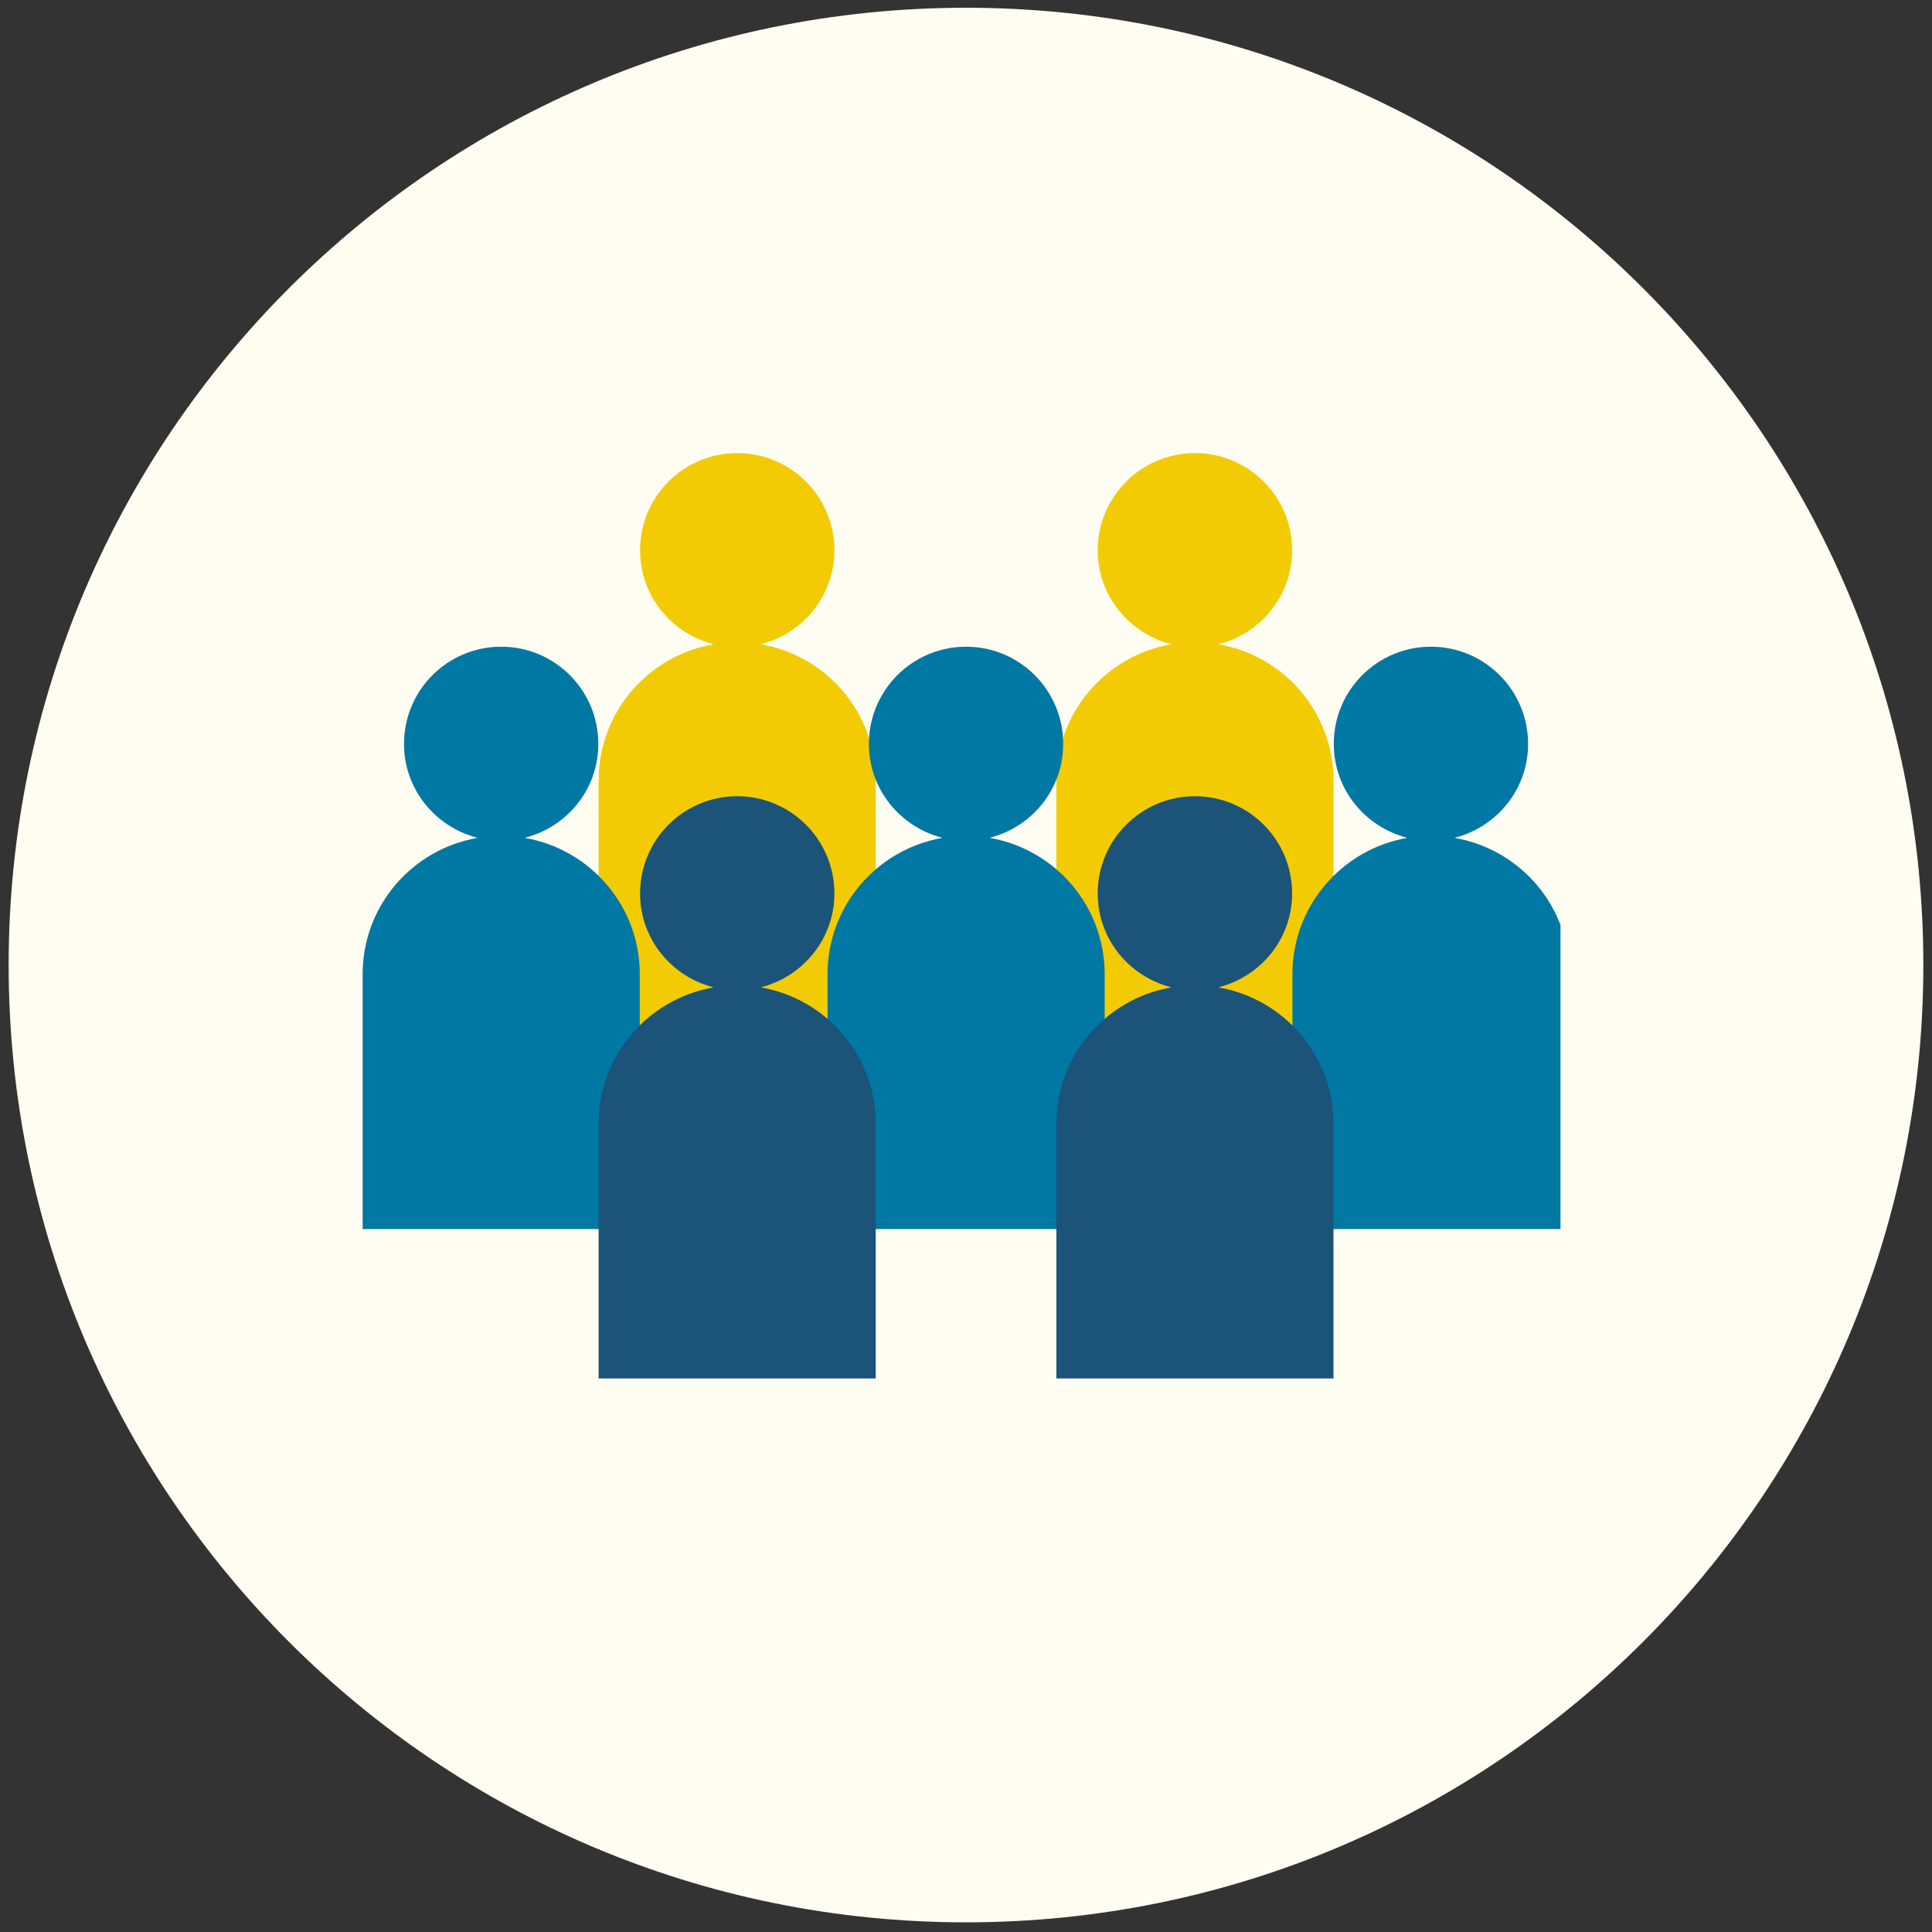
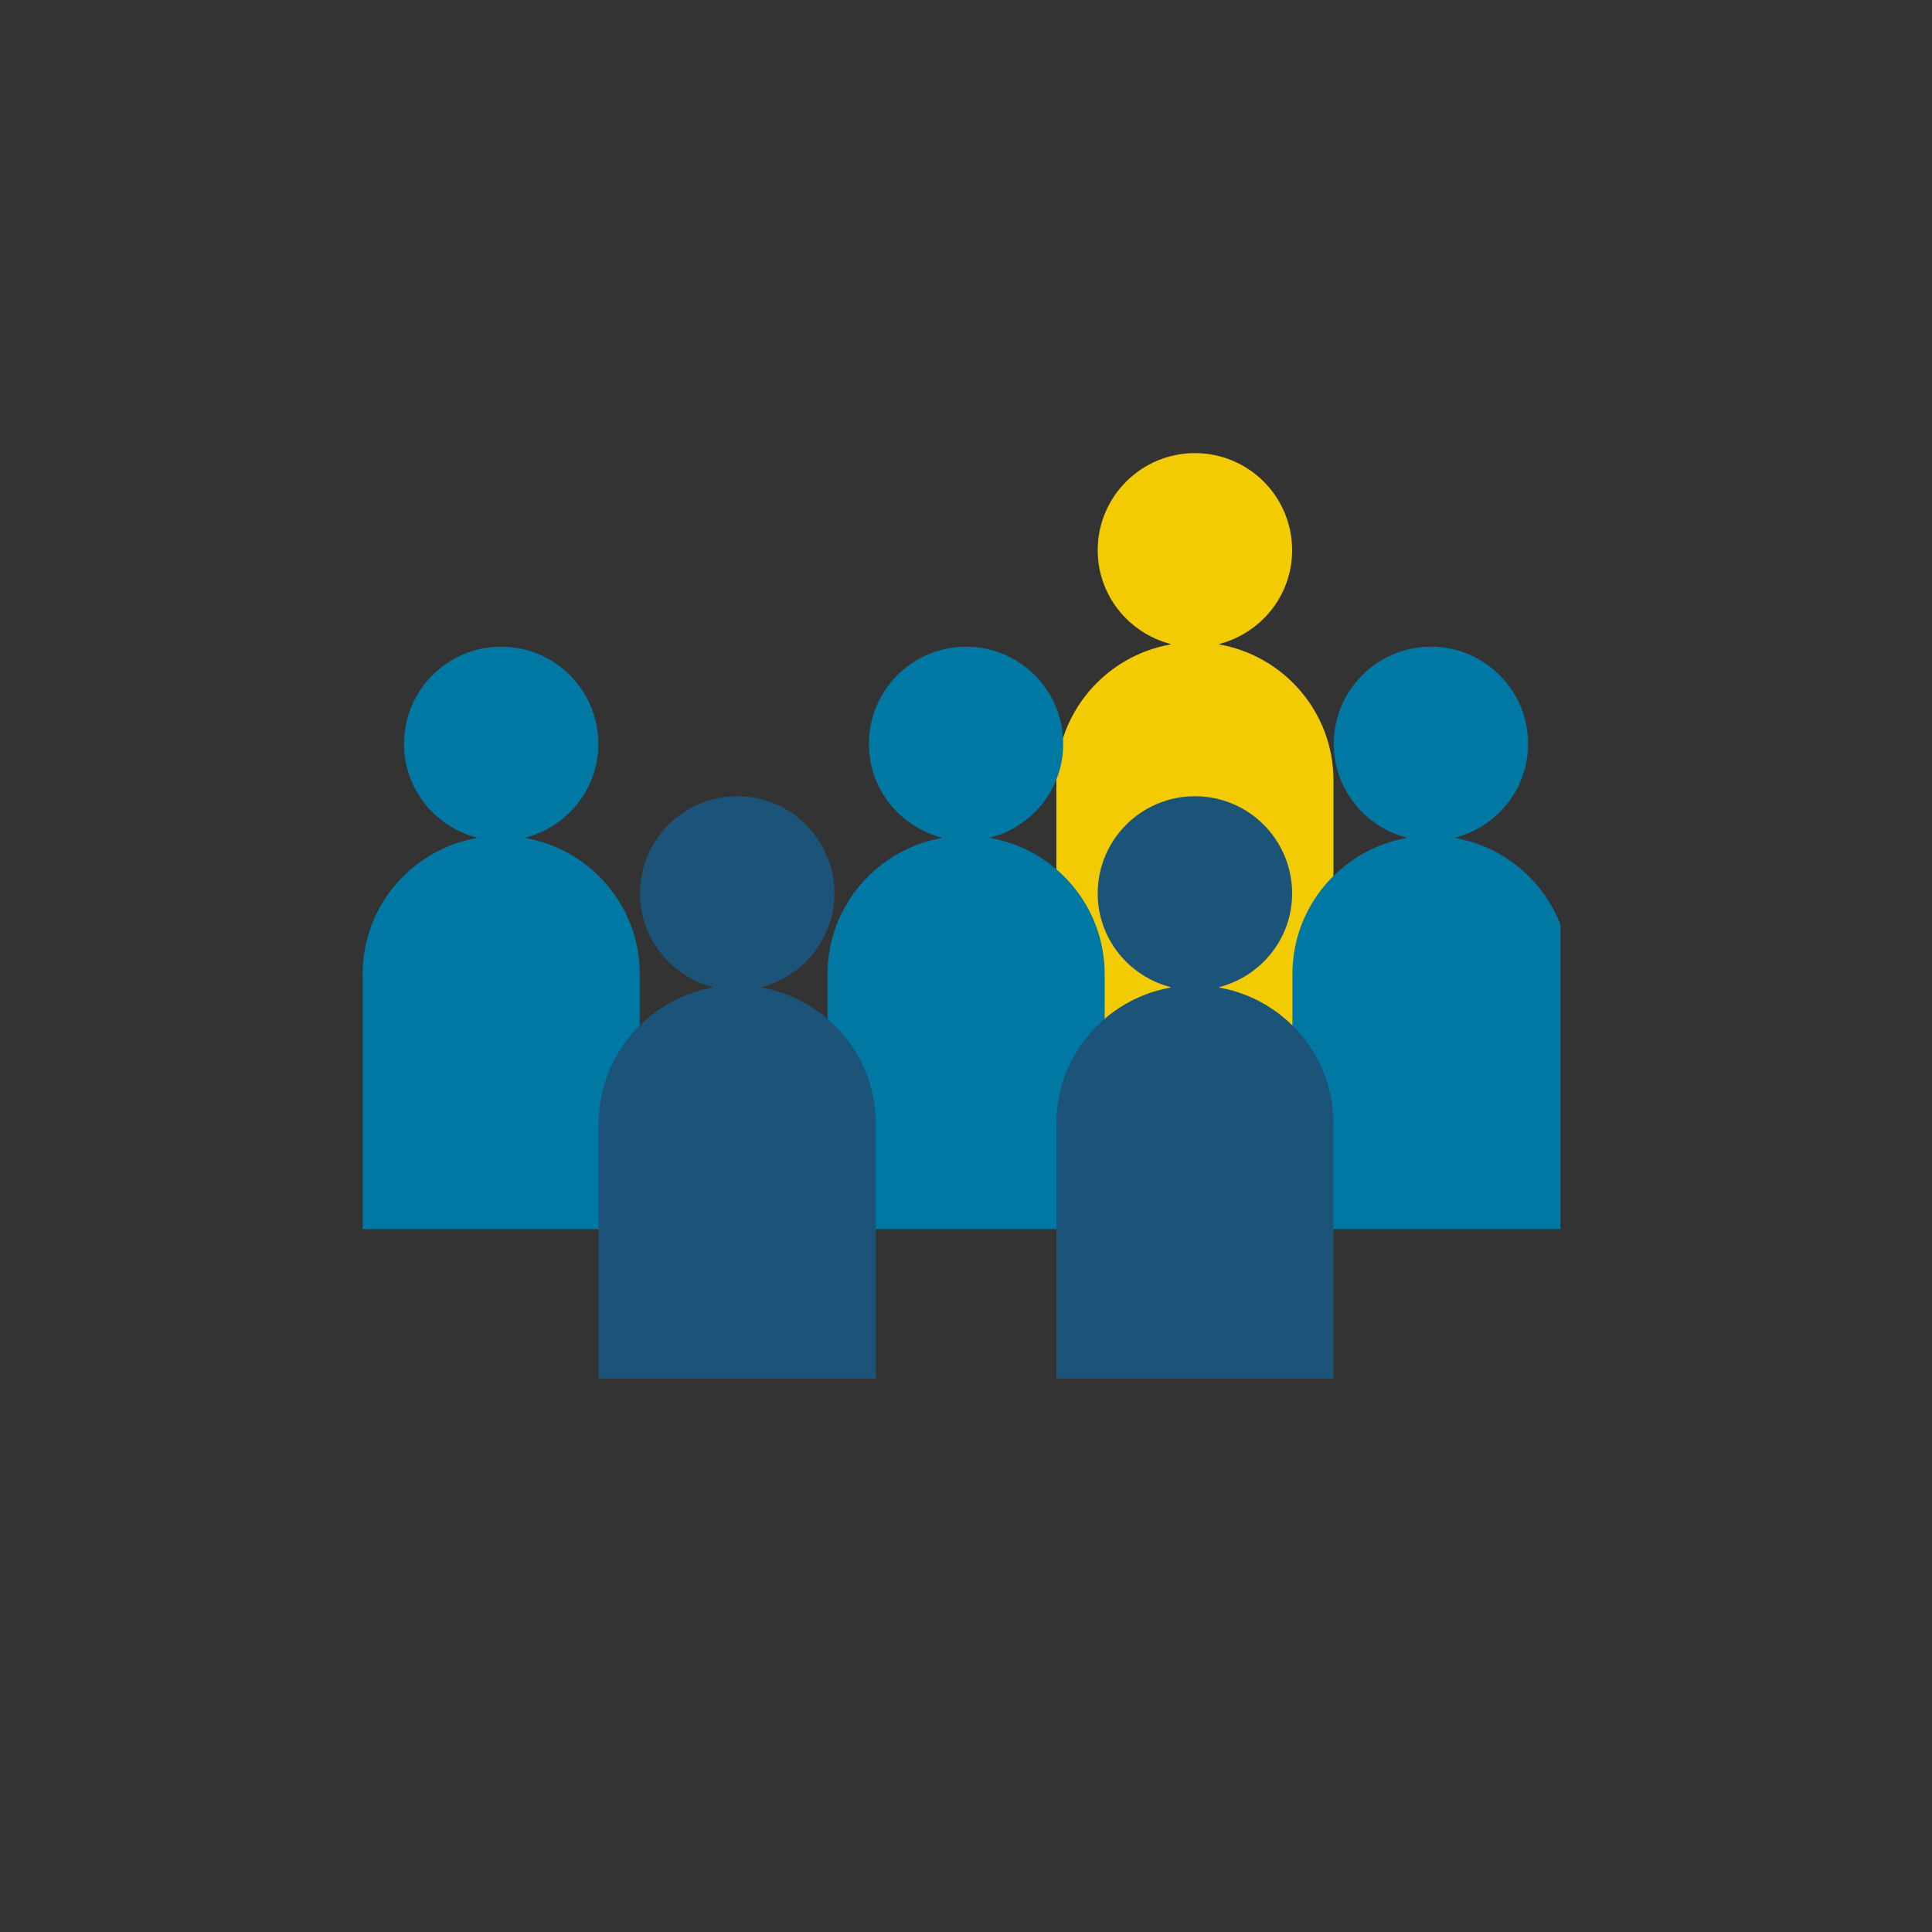
<svg xmlns="http://www.w3.org/2000/svg" width="100" zoomAndPan="magnify" viewBox="0 0 75 75" height="100" preserveAspectRatio="xMidYMid meet" version="1.0">
  <rect x="0" y="0" width="75" height="75" fill="#333333" stroke="none" />
  <defs>
    <clipPath id="f2a313a240">
-       <path d="M 0.336 0.301 L 74.664 0.301 L 74.664 74.625 L 0.336 74.625 Z M 0.336 0.301 " clip-rule="nonzero" />
-     </clipPath>
+       </clipPath>
    <clipPath id="69ace35e3e">
      <path d="M 37.5 0.301 C 16.977 0.301 0.336 16.938 0.336 37.461 C 0.336 57.988 16.977 74.625 37.5 74.625 C 58.023 74.625 74.664 57.988 74.664 37.461 C 74.664 16.938 58.023 0.301 37.5 0.301 Z M 37.5 0.301 " clip-rule="nonzero" />
    </clipPath>
    <clipPath id="7035f6a376">
      <path d="M 41 17.543 L 52 17.543 L 52 41 L 41 41 Z M 41 17.543 " clip-rule="nonzero" />
    </clipPath>
    <clipPath id="1a933dc388">
      <path d="M 23 17.543 L 34 17.543 L 34 41 L 23 41 Z M 23 17.543 " clip-rule="nonzero" />
    </clipPath>
    <clipPath id="3a97ea5df1">
      <path d="M 14.078 25 L 25 25 L 25 48 L 14.078 48 Z M 14.078 25 " clip-rule="nonzero" />
    </clipPath>
    <clipPath id="e1e0c4b10b">
      <path d="M 50.109 25.074 L 60.578 25.074 L 60.578 47.801 L 50.109 47.801 Z M 50.109 25.074 " clip-rule="nonzero" />
    </clipPath>
    <clipPath id="c91a18eacd">
      <path d="M 41 30.895 L 51.77 30.895 L 51.77 53.512 L 41 53.512 Z M 41 30.895 " clip-rule="nonzero" />
    </clipPath>
    <clipPath id="7dc9eeb3a1">
      <path d="M 23.223 30.895 L 34 30.895 L 34 53.512 L 23.223 53.512 Z M 23.223 30.895 " clip-rule="nonzero" />
    </clipPath>
  </defs>
  <g clip-path="url(#f2a313a240)">
    <g clip-path="url(#69ace35e3e)">
      <path fill="#fffdf2" d="M 0.336 0.301 L 74.664 0.301 L 74.664 74.625 L 0.336 74.625 Z M 0.336 0.301 " fill-opacity="1" fill-rule="nonzero" />
    </g>
  </g>
  <g clip-path="url(#7035f6a376)">
    <path fill="#f2cb05" d="M 47.328 25.016 L 47.328 25 C 48.953 24.578 50.16 23.117 50.16 21.359 C 50.16 19.277 48.473 17.59 46.387 17.59 C 44.305 17.59 42.613 19.277 42.613 21.359 C 42.613 23.117 43.82 24.578 45.445 25 L 45.445 25.016 C 42.926 25.461 41.008 27.652 41.008 30.301 L 41.008 40.191 L 51.766 40.191 L 51.766 30.301 C 51.766 27.652 49.848 25.461 47.328 25.016 " fill-opacity="1" fill-rule="nonzero" />
  </g>
  <g clip-path="url(#1a933dc388)">
-     <path fill="#f2cb05" d="M 29.562 25.016 L 29.562 25 C 31.184 24.578 32.391 23.117 32.391 21.359 C 32.391 19.277 30.703 17.59 28.617 17.59 C 26.535 17.59 24.848 19.277 24.848 21.359 C 24.848 23.117 26.051 24.578 27.676 25 L 27.676 25.016 C 25.156 25.461 23.238 27.652 23.238 30.301 L 23.238 40.191 L 33.996 40.191 L 33.996 30.301 C 33.996 27.652 32.082 25.461 29.562 25.016 " fill-opacity="1" fill-rule="nonzero" />
-   </g>
+     </g>
  <g clip-path="url(#3a97ea5df1)">
    <path fill="#0078a4" d="M 20.398 32.531 L 20.398 32.516 C 22.023 32.094 23.227 30.633 23.227 28.879 C 23.227 26.793 21.539 25.105 19.457 25.105 C 17.371 25.105 15.684 26.793 15.684 28.879 C 15.684 30.633 16.891 32.094 18.512 32.516 L 18.512 32.531 C 15.992 32.98 14.078 35.168 14.078 37.816 L 14.078 47.711 L 24.836 47.711 L 24.836 37.816 C 24.836 35.168 22.918 32.98 20.398 32.531 " fill-opacity="1" fill-rule="nonzero" />
  </g>
  <g clip-path="url(#e1e0c4b10b)">
    <path fill="#0078a4" d="M 56.492 32.531 L 56.492 32.516 C 58.117 32.094 59.32 30.633 59.32 28.879 C 59.32 26.793 57.633 25.105 55.551 25.105 C 53.465 25.105 51.777 26.793 51.777 28.879 C 51.777 30.633 52.984 32.094 54.605 32.516 L 54.605 32.531 C 52.09 32.98 50.172 35.168 50.172 37.816 L 50.172 47.711 L 60.93 47.711 L 60.93 37.816 C 60.93 35.168 59.012 32.98 56.492 32.531 " fill-opacity="1" fill-rule="nonzero" />
  </g>
  <path fill="#0078a4" d="M 38.445 32.531 L 38.445 32.516 C 40.07 32.094 41.273 30.633 41.273 28.879 C 41.273 26.793 39.586 25.105 37.504 25.105 C 35.418 25.105 33.73 26.793 33.73 28.879 C 33.73 30.633 34.938 32.094 36.559 32.516 L 36.559 32.531 C 34.043 32.98 32.125 35.168 32.125 37.816 L 32.125 47.711 L 42.883 47.711 L 42.883 37.816 C 42.883 35.168 40.965 32.98 38.445 32.531 " fill-opacity="1" fill-rule="nonzero" />
  <g clip-path="url(#c91a18eacd)">
    <path fill="#1c5379" d="M 47.328 38.336 L 47.328 38.32 C 48.953 37.898 50.16 36.438 50.16 34.684 C 50.16 32.598 48.473 30.91 46.387 30.91 C 44.305 30.91 42.613 32.598 42.613 34.684 C 42.613 36.438 43.82 37.898 45.445 38.32 L 45.445 38.336 C 42.926 38.785 41.008 40.973 41.008 43.621 L 41.008 53.512 L 51.766 53.512 L 51.766 43.621 C 51.766 40.973 49.848 38.785 47.328 38.336 " fill-opacity="1" fill-rule="nonzero" />
  </g>
  <g clip-path="url(#7dc9eeb3a1)">
    <path fill="#1c5379" d="M 29.562 38.336 L 29.562 38.32 C 31.184 37.898 32.391 36.438 32.391 34.684 C 32.391 32.598 30.703 30.91 28.617 30.91 C 26.535 30.91 24.848 32.598 24.848 34.684 C 24.848 36.438 26.051 37.898 27.676 38.32 L 27.676 38.336 C 25.156 38.785 23.238 40.973 23.238 43.621 L 23.238 53.512 L 33.996 53.512 L 33.996 43.621 C 33.996 40.973 32.082 38.785 29.562 38.336 " fill-opacity="1" fill-rule="nonzero" />
  </g>
</svg>